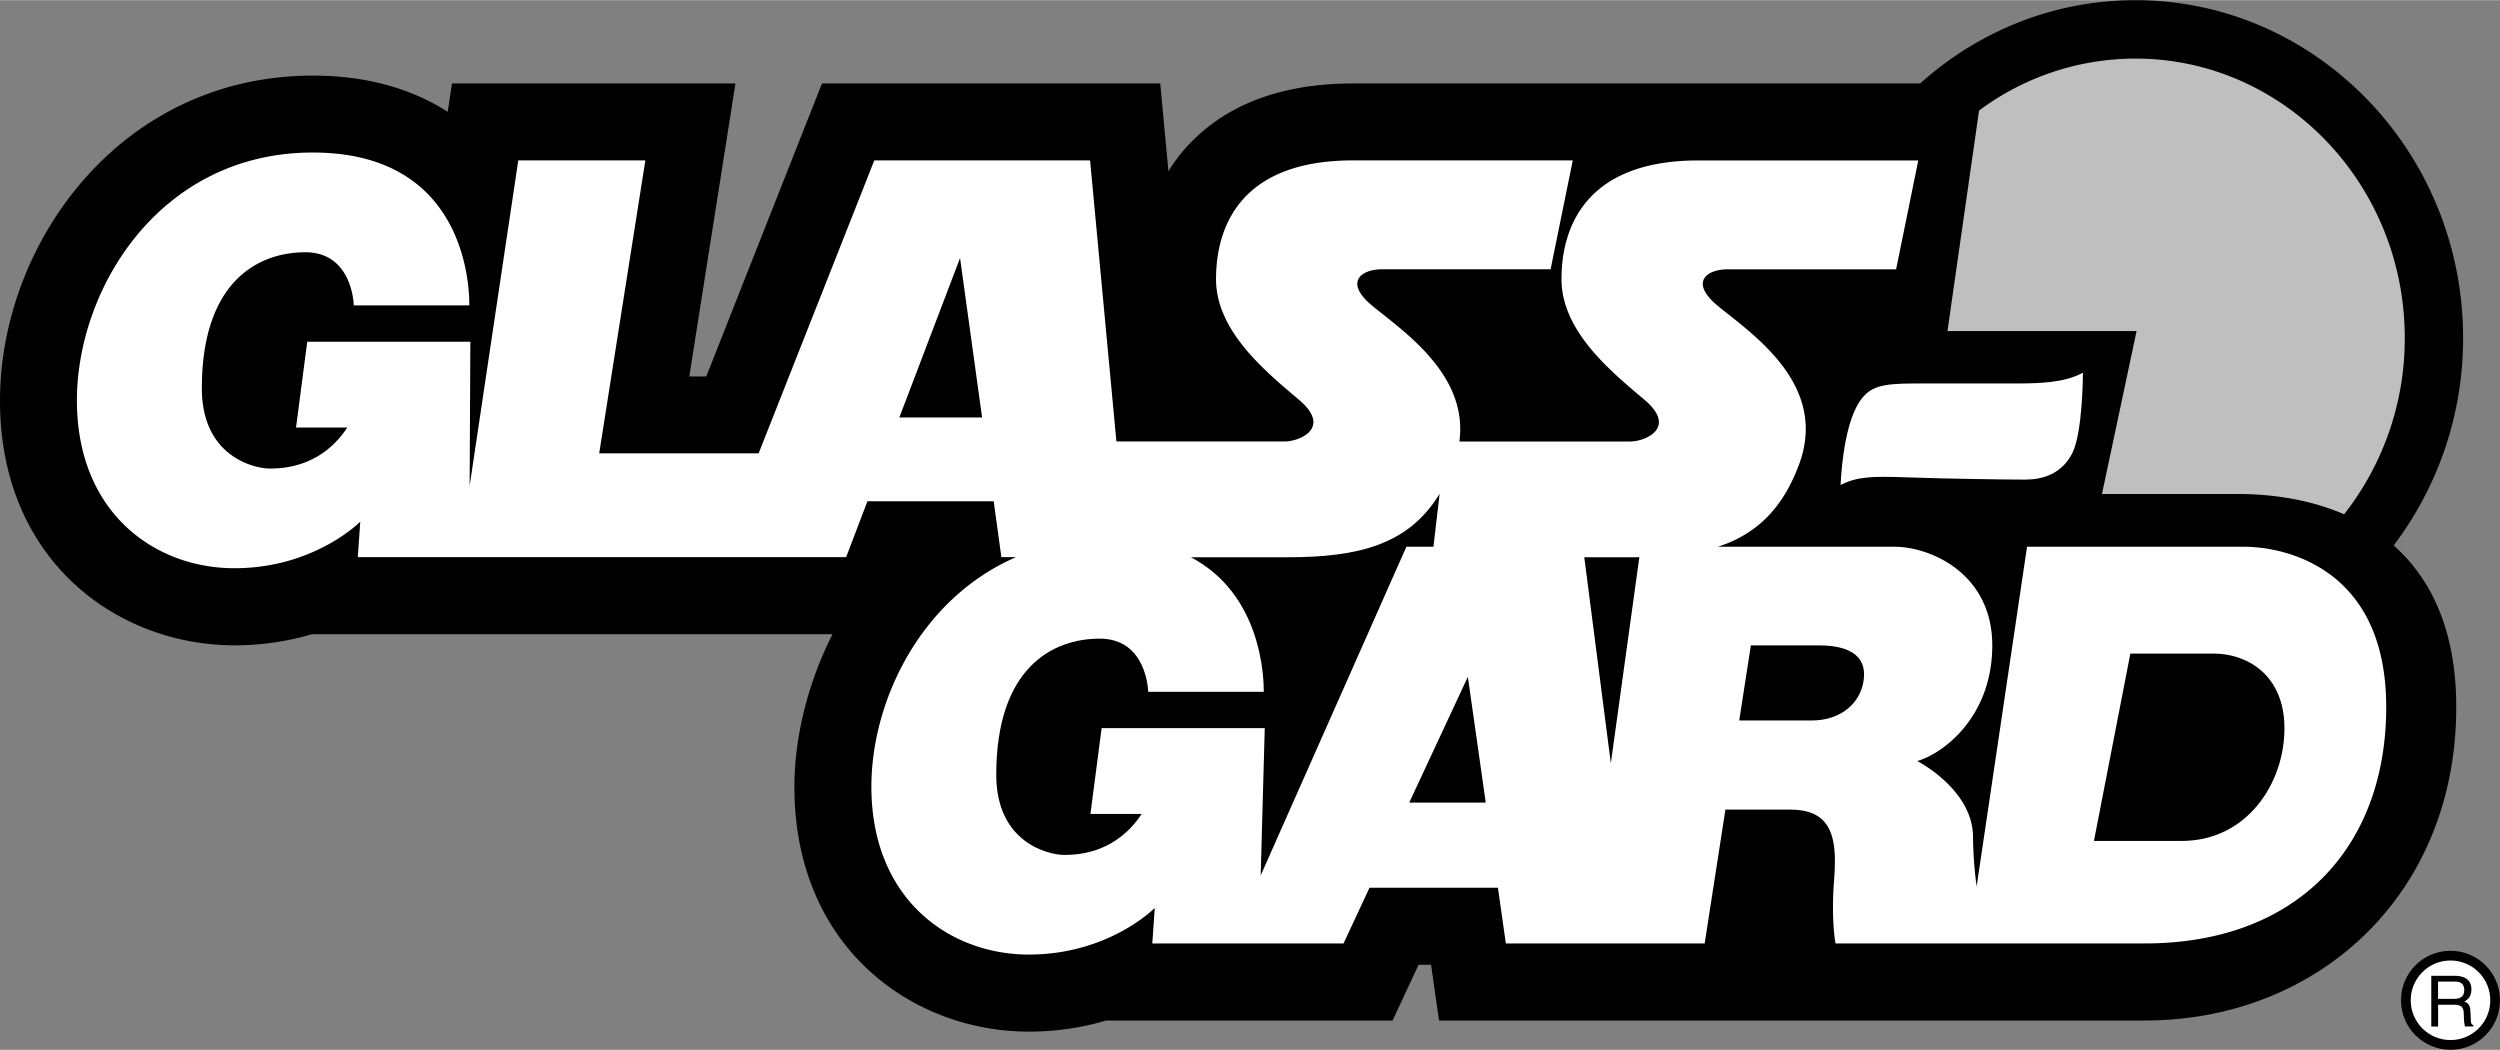
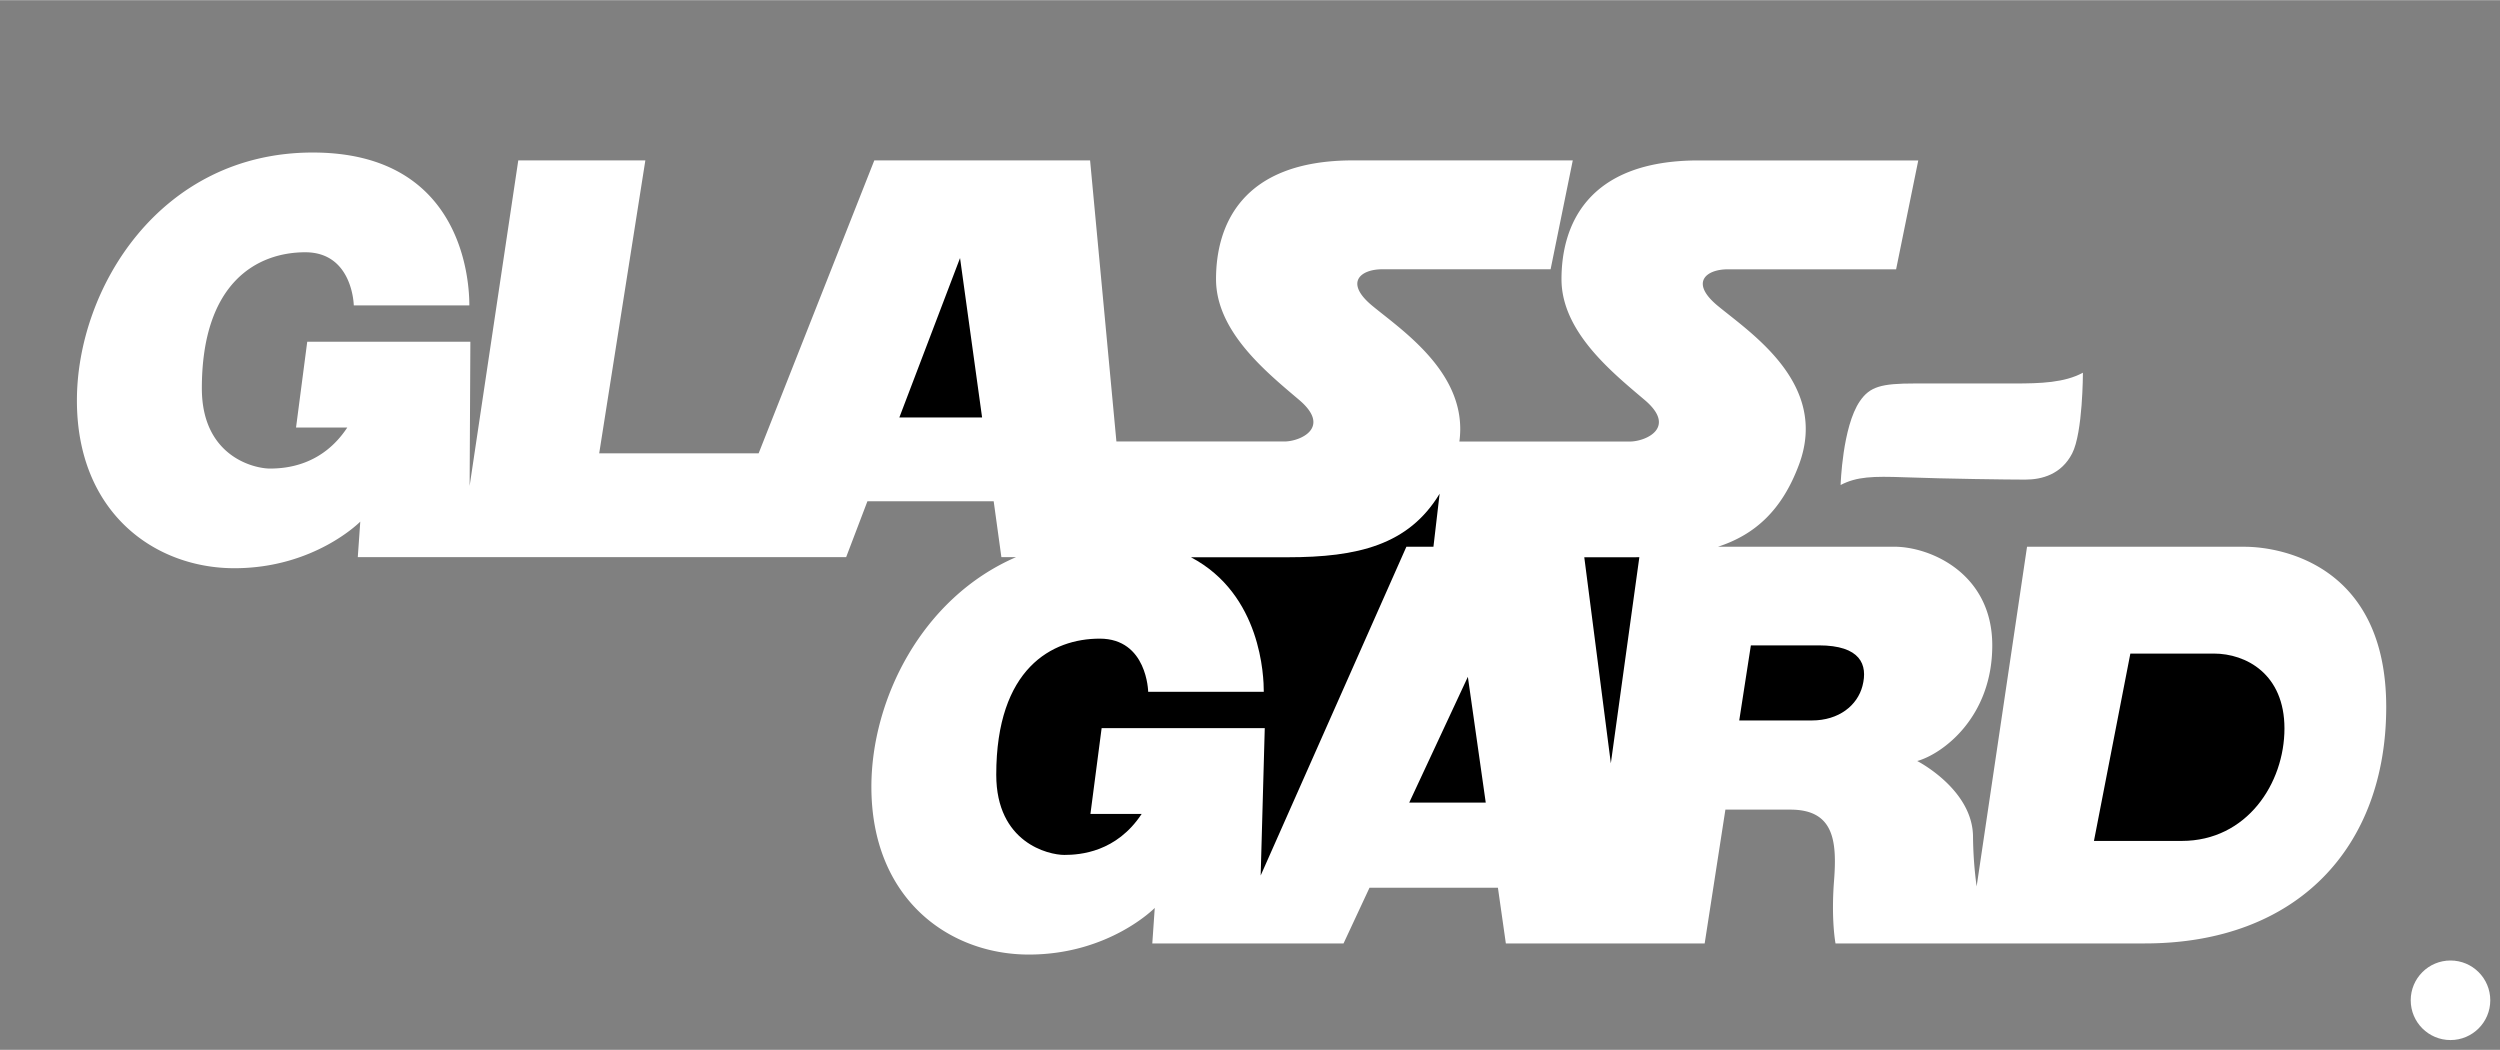
<svg xmlns="http://www.w3.org/2000/svg" width="2500" height="1050" viewBox="0 0 64.291 26.993">
  <rect x="0" y="0" width="64.291" height="26.993" fill="#808080" stroke="none" />
-   <path d="M61.556 14.022a8.807 8.807 0 0 0 1.786-5.337C63.342 3.896 59.561 0 54.913 0c-2.116 0-4.052.81-5.533 2.142H34.794c-1.895 0-3.354.572-4.338 1.699a4.445 4.445 0 0 0-.408.557l-.211-2.256h-8.699l-2.975 7.534h-.437l1.187-7.534h-7.29l-.109.729c-.901-.577-2.048-.931-3.469-.931C3.076 1.94 0 6.278 0 10.297c0 4.132 3.034 6.294 6.031 6.294.747 0 1.41-.115 1.988-.286h13.39c-.66 1.303-.98 2.703-.98 3.925 0 4.133 3.034 6.295 6.031 6.295.748 0 1.41-.115 1.988-.286h7.364l.668-1.432h.322l.204 1.432h18.149c4.459 0 8.011-3.239 8.011-8.061.001-1.971-.645-3.301-1.61-4.156z" />
  <path d="M57.716 14.056h-5.588l-1.296 8.735a10.134 10.134 0 0 1-.093-1.268c0-1.226-1.435-1.957-1.435-1.957.652-.183 1.93-1.122 1.93-2.974s-1.594-2.537-2.519-2.537h-4.534c.946-.309 1.646-.932 2.085-2.118.764-2.062-1.222-3.361-2.088-4.074-.731-.602-.305-.942.255-.942h4.328l.57-2.8h-5.652c-2.892 0-3.523 1.705-3.523 3.054s1.298 2.393 2.139 3.106.025 1.069-.382 1.069H37.53c.235-1.726-1.456-2.845-2.236-3.488-.731-.602-.306-.942.254-.942h4.328l.57-2.8h-5.652c-2.893 0-3.522 1.705-3.522 3.054s1.298 2.393 2.138 3.106.026 1.069-.382 1.069H28.71l-.677-7.229h-5.549l-2.975 7.534h-4.1l1.187-7.534h-3.268l-1.251 8.372.019-3.708H7.901l-.288 2.206h1.318c-.647.983-1.582 1.055-1.99 1.055s-1.75-.312-1.75-2.062c0-2.739 1.438-3.5 2.66-3.5 1.223 0 1.247 1.366 1.247 1.366h2.972c0-.503-.096-3.931-4.027-3.931-3.932 0-6.065 3.5-6.065 6.376 0 2.876 1.99 4.314 4.051 4.314s3.236-1.198 3.236-1.198l-.064.913H21.76l.547-1.437h3.247l.198 1.437h.377c-2.427 1.05-3.72 3.666-3.72 5.905 0 2.876 1.989 4.315 4.051 4.315s3.236-1.199 3.236-1.199l-.063.913h4.918l.668-1.433h3.302l.204 1.433h5.113l.533-3.441h1.672c1.122 0 1.2.809 1.122 1.826-.079 1.018.038 1.615.038 1.615h7.954c3.922 0 6.208-2.474 6.208-6.081-.001-3.603-2.644-4.12-3.649-4.12z" fill="#fff" />
  <path d="M23.128 10.731l1.561-4.1.567 4.1zM32.42 22.51l.105-3.79H28.33l-.288 2.206h1.318c-.647.983-1.582 1.055-1.99 1.055-.407 0-1.75-.312-1.75-2.062 0-2.739 1.438-3.5 2.661-3.5s1.246 1.367 1.246 1.367H32.5c0-.387-.059-2.503-1.873-3.46h2.486c1.796 0 3.11-.311 3.909-1.634l-.159 1.364h-.696L32.42 22.51zM36.24 20.636l1.508-3.235.46 3.235zM41.425 19.625l-.683-5.299H42l.158-.001-.733 5.3zM47.896 17.636c-.13.496-.6.887-1.305.887h-1.864l.299-1.931h1.748c1.069.001 1.266.493 1.122 1.044zM56.106 21.621h-2.257l.936-4.818h2.147c.826 0 1.816.523 1.816 1.927s-.962 2.891-2.642 2.891z" />
  <path d="M47.334 12.468s.044-1.498.495-2.156c.257-.376.554-.455 1.404-.455h2.571c.673 0 1.286-.02 1.761-.277 0 0 0 1.543-.277 2.077-.276.534-.771.672-1.206.672-.436 0-2.018-.02-3.105-.06-.812-.029-1.227-.019-1.643.199z" fill="#fff" />
-   <path d="M61.842 8.685a7.31 7.31 0 0 1-1.56 4.536c-.854-.37-1.811-.522-2.743-.522h-3.484l.89-4.19h-4.863l.812-5.67a6.727 6.727 0 0 1 4.019-1.337c3.82-.002 6.929 3.222 6.929 7.183z" fill="#bfbfbf" />
-   <circle cx="63.018" cy="25.719" r="1.273" />
  <circle cx="63.018" cy="25.719" r="1.023" fill="#fff" />
-   <path d="M62.699 25.833h.427c.211 0 .233.125.233.233 0 .049.005.247.031.327h.216v-.029c-.055-.031-.064-.058-.065-.131l-.011-.236c-.007-.182-.082-.214-.156-.245.084-.049.182-.12.182-.312 0-.276-.214-.351-.429-.351h-.603v1.305h.176v-.561z" />
  <path d="M62.699 25.239h.439c.087 0 .234.017.234.218 0 .193-.136.225-.265.225h-.409v-.443z" fill="#fff" />
</svg>